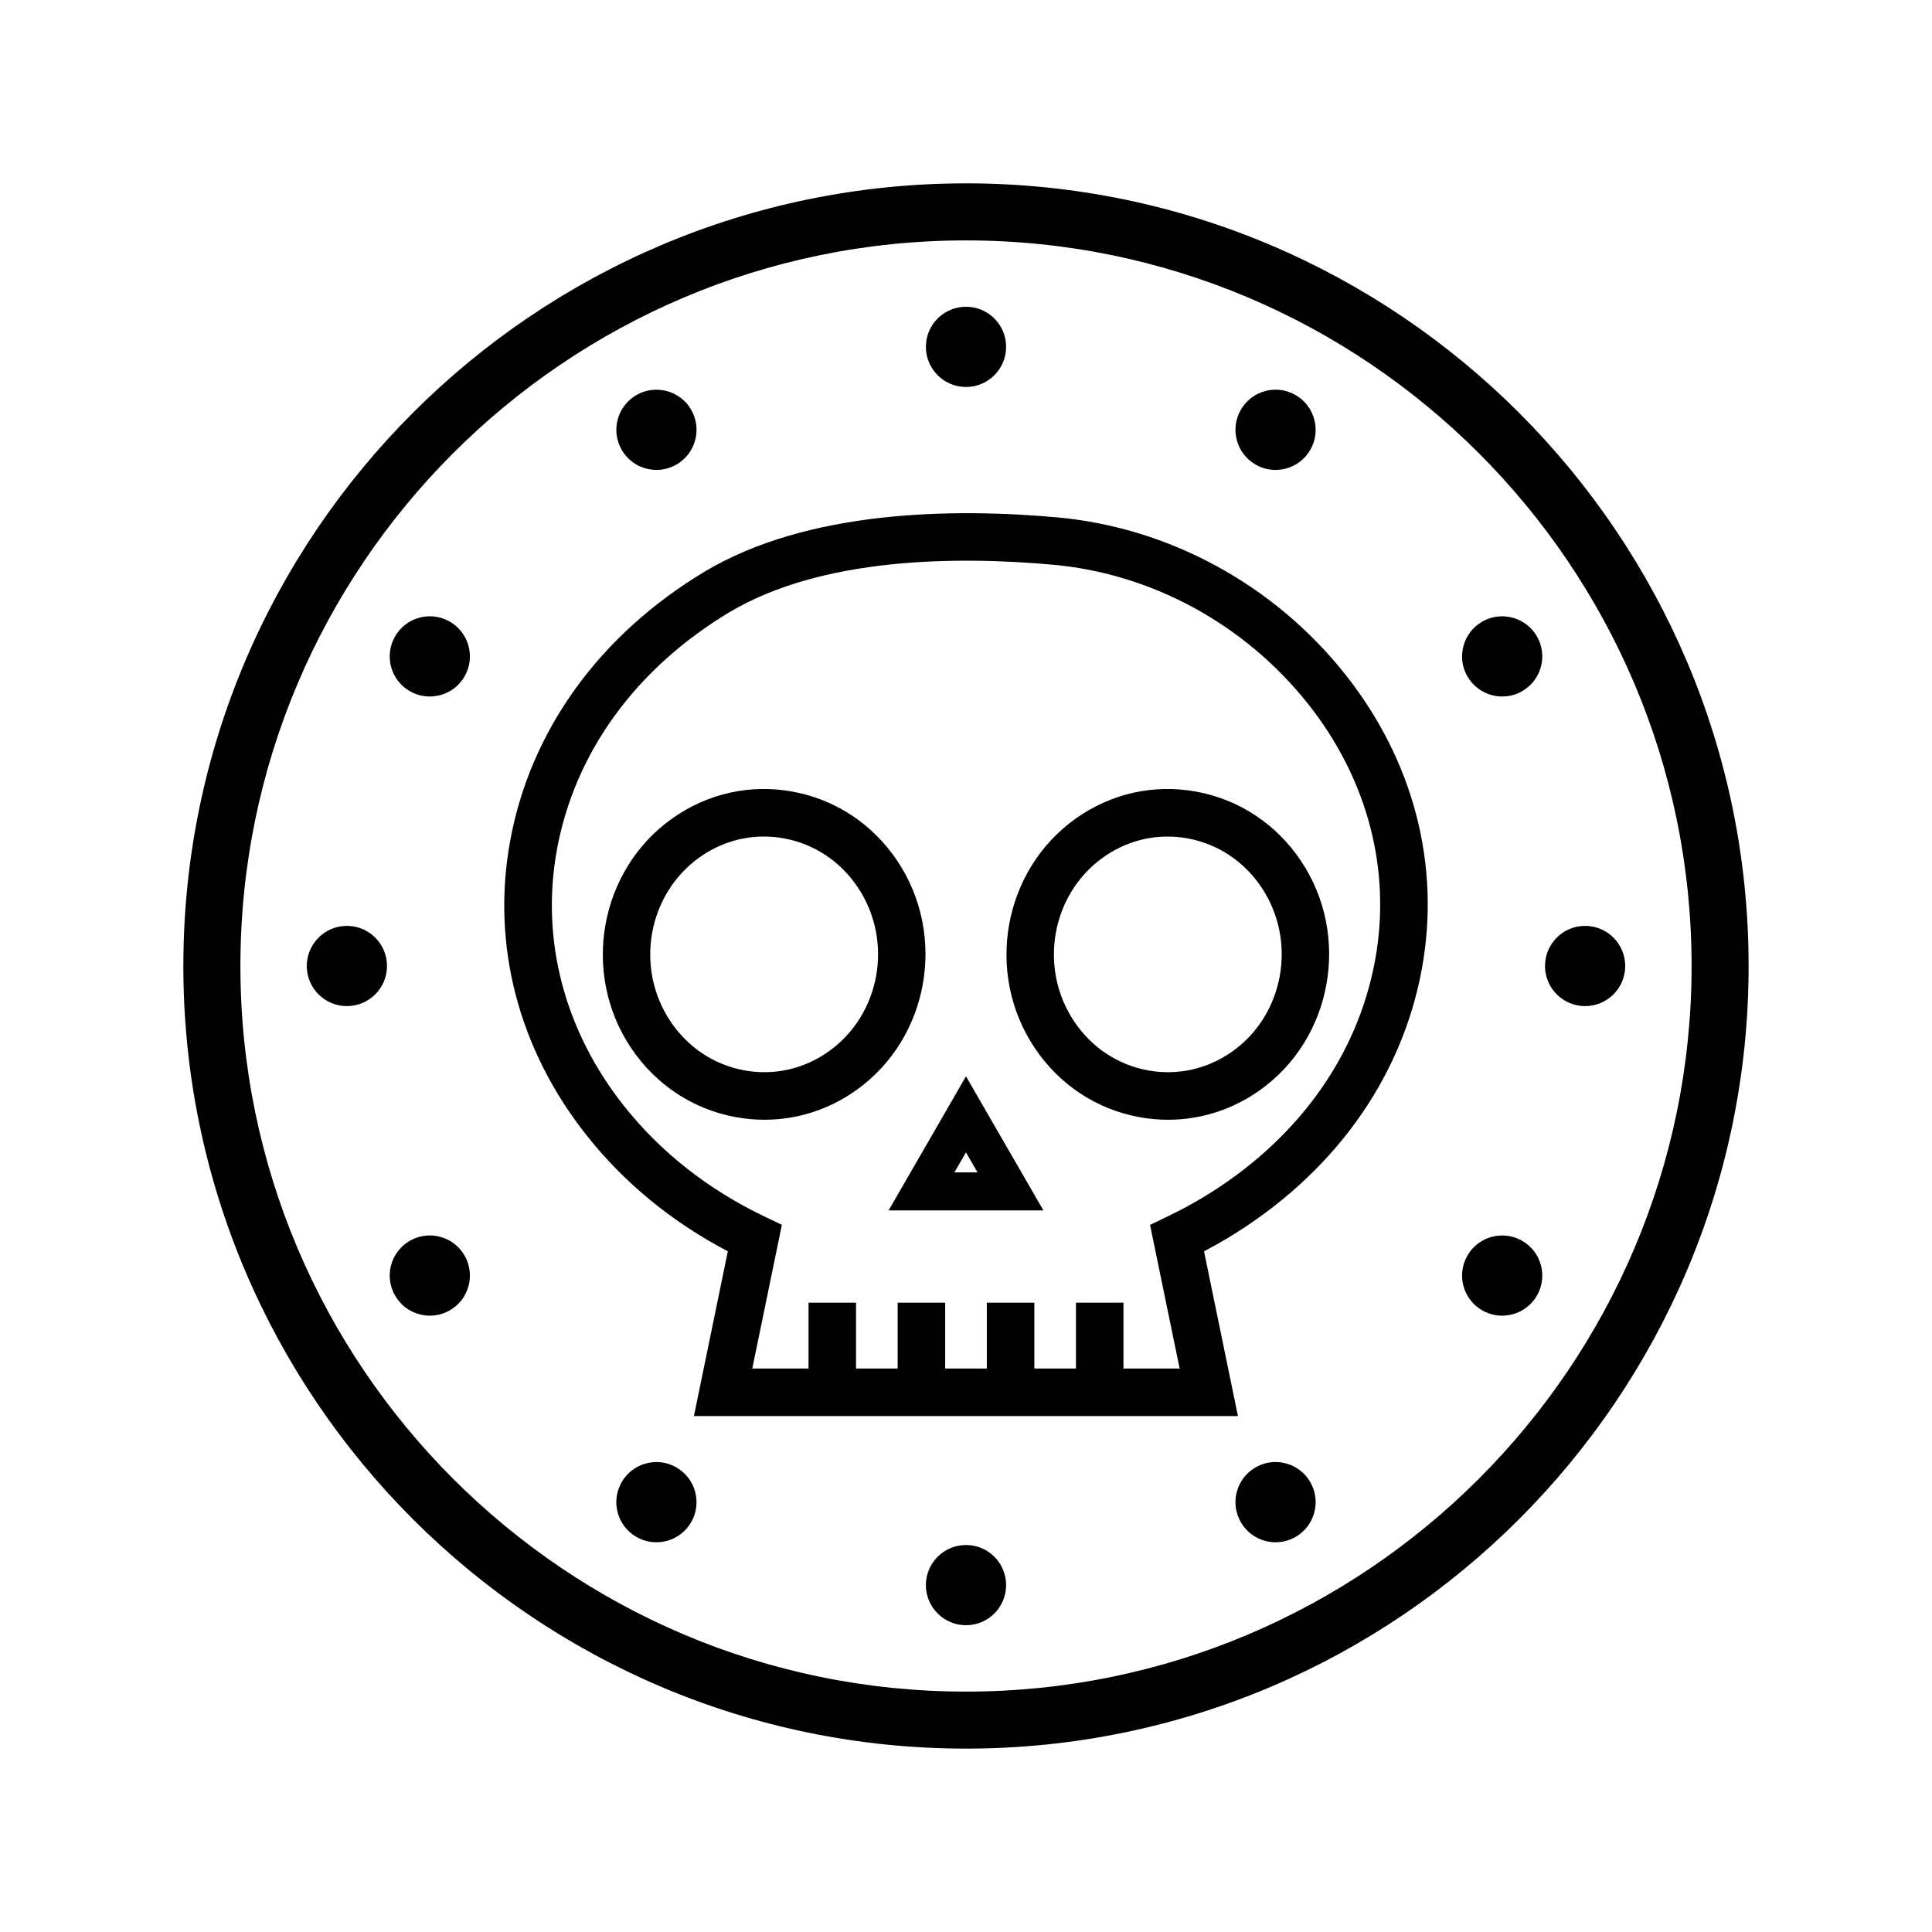
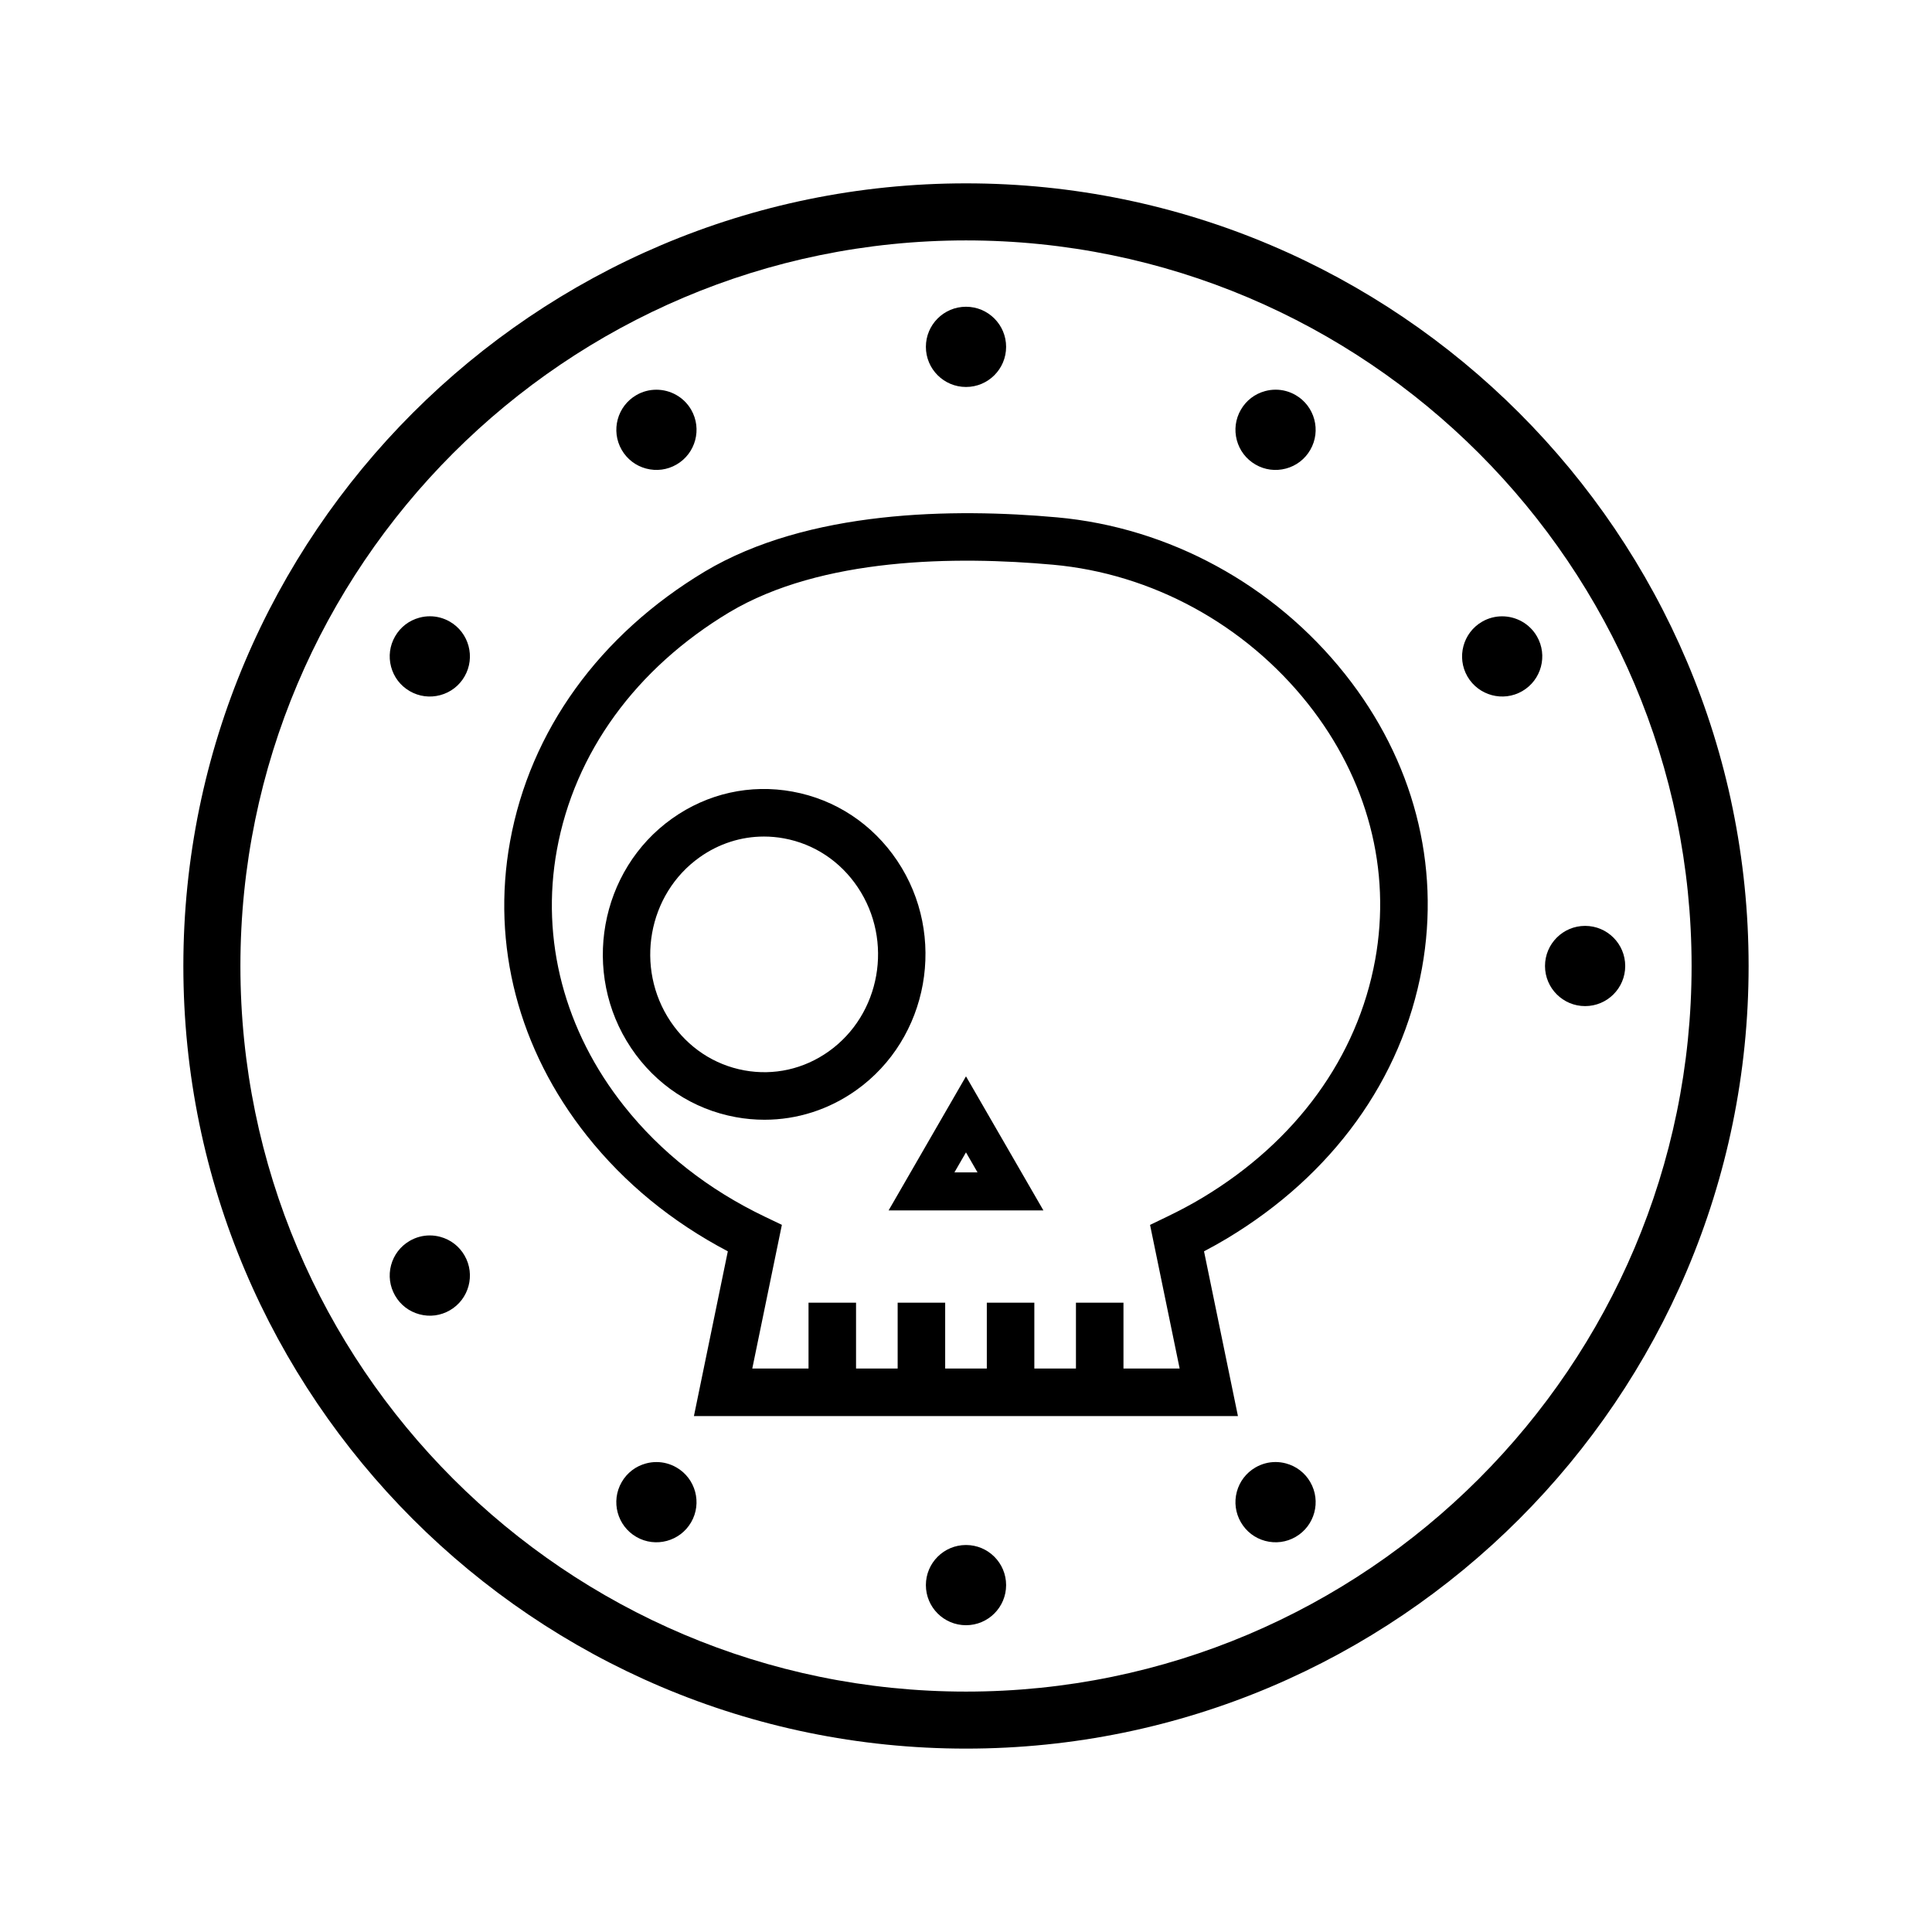
<svg xmlns="http://www.w3.org/2000/svg" fill="#000000" width="800px" height="800px" version="1.1" viewBox="144 144 512 512">
  <g>
    <path d="m381.77 372.1c-6.531-9.73-16.375-16.234-27.719-18.312-11.23-2.062-22.551 0.473-31.906 7.113-19.316 13.707-24.203 41-10.891 60.836 6.531 9.73 16.375 16.234 27.719 18.312 2.543 0.469 5.098 0.695 7.629 0.695 8.625 0 17.043-2.676 24.277-7.809 19.312-13.707 24.195-41 10.891-60.836zm-18.188 50.562c-6.566 4.656-14.484 6.434-22.344 4.996-7.977-1.465-14.914-6.062-19.531-12.941-9.543-14.219-6.074-33.75 7.723-43.543 5.078-3.602 10.977-5.481 17.02-5.481 1.773 0 3.547 0.16 5.324 0.488 7.977 1.465 14.914 6.062 19.531 12.941 9.543 14.215 6.082 33.75-7.723 43.539z" />
-     <path d="m461.02 353.79c-11.219-2.066-22.551 0.473-31.906 7.113-19.316 13.707-24.203 41-10.891 60.836 6.523 9.73 16.363 16.234 27.711 18.312 2.551 0.469 5.098 0.695 7.637 0.695 8.625 0 17.039-2.676 24.273-7.809 19.316-13.707 24.203-40.996 10.898-60.836-6.531-9.727-16.375-16.23-27.723-18.312zm9.535 68.875c-6.566 4.66-14.516 6.43-22.348 4.996-7.969-1.465-14.906-6.062-19.523-12.941-9.543-14.219-6.074-33.754 7.723-43.543 5.078-3.602 10.977-5.481 17.02-5.481 1.773 0 3.547 0.16 5.324 0.488 7.977 1.465 14.914 6.062 19.531 12.941 9.539 14.215 6.07 33.75-7.727 43.539z" />
    <path d="m379.49 464.77h41.023l-20.516-35.527zm17.445-10.078 3.059-5.301 3.059 5.301z" />
    <path d="m500.45 322.65c-18.844-23.73-46.664-38.867-76.312-41.543-27.438-2.473-65.918-1.996-93.312 14.328-27.98 16.785-46.324 42.199-51.656 71.562-4.988 27.473 2.246 55.176 20.379 78 9.941 12.523 22.48 22.809 37.332 30.617l-8.984 43.664h144.17l-8.988-43.664c2.121-1.113 4.125-2.238 6.062-3.394 27.996-16.797 46.352-42.223 51.688-71.59 4.984-27.469-2.25-55.16-20.379-77.98zm7.981 75.723c-4.676 25.75-20.93 48.141-45.777 63.043-2.883 1.734-5.981 3.387-9.457 5.062l-4.422 2.133 7.844 38.066h-14.887v-17.457h-12.594v17.457h-11.027v-17.457h-12.594v17.457h-11.035v-17.457h-12.594v17.457h-11.027v-17.457h-12.594v17.457h-14.906l7.844-38.082-4.445-2.125c-15.059-7.211-27.617-17.07-37.332-29.305-15.844-19.945-22.184-44.074-17.852-67.918 4.672-25.734 20.914-48.113 45.727-63 24.477-14.59 60.125-14.902 85.719-12.594 26.238 2.363 50.875 15.789 67.586 36.832 15.82 19.934 22.156 44.047 17.824 67.887z" />
    <path d="m476.72 267.11c2.457 1.422 5.309 1.797 8.07 1.062 2.742-0.734 5.031-2.492 6.449-4.953 2.934-5.074 1.184-11.586-3.883-14.52-1.637-0.945-3.457-1.43-5.301-1.43-0.922 0-1.848 0.121-2.766 0.367-2.746 0.734-5.039 2.492-6.453 4.953-1.422 2.457-1.797 5.32-1.066 8.066 0.734 2.738 2.488 5.031 4.949 6.453z" />
    <path d="m323.27 532.89c-1.637-0.945-3.457-1.43-5.301-1.43-0.922 0-1.848 0.121-2.766 0.367-2.746 0.734-5.039 2.492-6.453 4.953-2.934 5.074-1.184 11.586 3.891 14.52s11.586 1.184 14.52-3.891c2.938-5.078 1.188-11.59-3.891-14.52z" />
    <path d="m547.41 327.16c5.078-2.934 6.82-9.445 3.891-14.52-1.969-3.406-5.551-5.309-9.227-5.309-1.797 0-3.629 0.457-5.297 1.422-5.078 2.934-6.82 9.445-3.891 14.52 2.934 5.07 9.453 6.824 14.523 3.887z" />
    <path d="m260.66 471.77c-0.918-0.246-1.844-0.367-2.766-0.367-1.844 0-3.664 0.484-5.301 1.43-2.457 1.422-4.219 3.715-4.953 6.453-0.734 2.742-0.352 5.606 1.066 8.066 1.414 2.465 3.707 4.219 6.453 4.953 2.754 0.746 5.606 0.359 8.066-1.062 5.074-2.934 6.82-9.445 3.883-14.52-1.414-2.461-3.703-4.215-6.449-4.953z" />
    <path d="m574.7 400c0 5.871-4.758 10.629-10.629 10.629-5.871 0-10.629-4.758-10.629-10.629s4.758-10.633 10.629-10.633c5.871 0 10.629 4.762 10.629 10.633" />
-     <path d="m246.56 400c0 5.871-4.758 10.629-10.629 10.629-5.871 0-10.633-4.758-10.633-10.629s4.762-10.633 10.633-10.633c5.871 0 10.629 4.762 10.629 10.633" />
-     <path d="m547.41 472.84c-1.668-0.961-3.492-1.422-5.297-1.422-3.672 0-7.254 1.906-9.227 5.316-2.934 5.074-1.184 11.586 3.891 14.516 5.074 2.926 11.586 1.184 14.52-3.891 2.938-5.078 1.195-11.594-3.887-14.52z" />
    <path d="m252.59 327.16c2.457 1.422 5.309 1.797 8.07 1.062 2.742-0.734 5.031-2.492 6.449-4.953 2.934-5.074 1.184-11.586-3.883-14.52-1.637-0.945-3.457-1.43-5.301-1.43-0.922 0-1.848 0.121-2.766 0.367-2.746 0.734-5.039 2.492-6.453 4.953-1.422 2.457-1.797 5.324-1.066 8.066 0.73 2.742 2.488 5.035 4.949 6.453z" />
    <path d="m484.79 531.82c-0.918-0.246-1.844-0.367-2.766-0.367-1.844 0-3.664 0.484-5.301 1.43-2.457 1.422-4.219 3.715-4.953 6.453-0.734 2.742-0.352 5.606 1.066 8.066 1.414 2.457 3.707 4.219 6.449 4.953 2.766 0.734 5.617 0.359 8.07-1.062 5.074-2.934 6.82-9.445 3.883-14.52-1.41-2.457-3.703-4.215-6.449-4.953z" />
    <path d="m315.21 268.17c2.766 0.734 5.613 0.359 8.07-1.062 5.078-2.934 6.82-9.445 3.891-14.52-1.969-3.406-5.551-5.309-9.227-5.309-1.797 0-3.629 0.457-5.297 1.422-5.078 2.934-6.82 9.445-3.891 14.52 1.422 2.457 3.711 4.215 6.453 4.949z" />
    <path d="m410.63 564.07c0 5.871-4.758 10.629-10.629 10.629s-10.633-4.758-10.633-10.629c0-5.871 4.762-10.629 10.633-10.629s10.629 4.758 10.629 10.629" />
    <path d="m410.63 235.92c0 5.871-4.758 10.633-10.629 10.633s-10.633-4.762-10.633-10.633 4.762-10.629 10.633-10.629 10.629 4.758 10.629 10.629" />
    <path d="m400 192.59c-114.36 0-207.41 93.047-207.41 207.41s93.047 207.4 207.41 207.4 207.4-93.043 207.4-207.4-93.043-207.41-207.4-207.41zm0 399.7c-106.03 0-192.29-86.262-192.29-192.29s86.262-192.29 192.29-192.29c106.02 0 192.29 86.262 192.29 192.29 0 106.02-86.266 192.29-192.29 192.29z" />
  </g>
</svg>